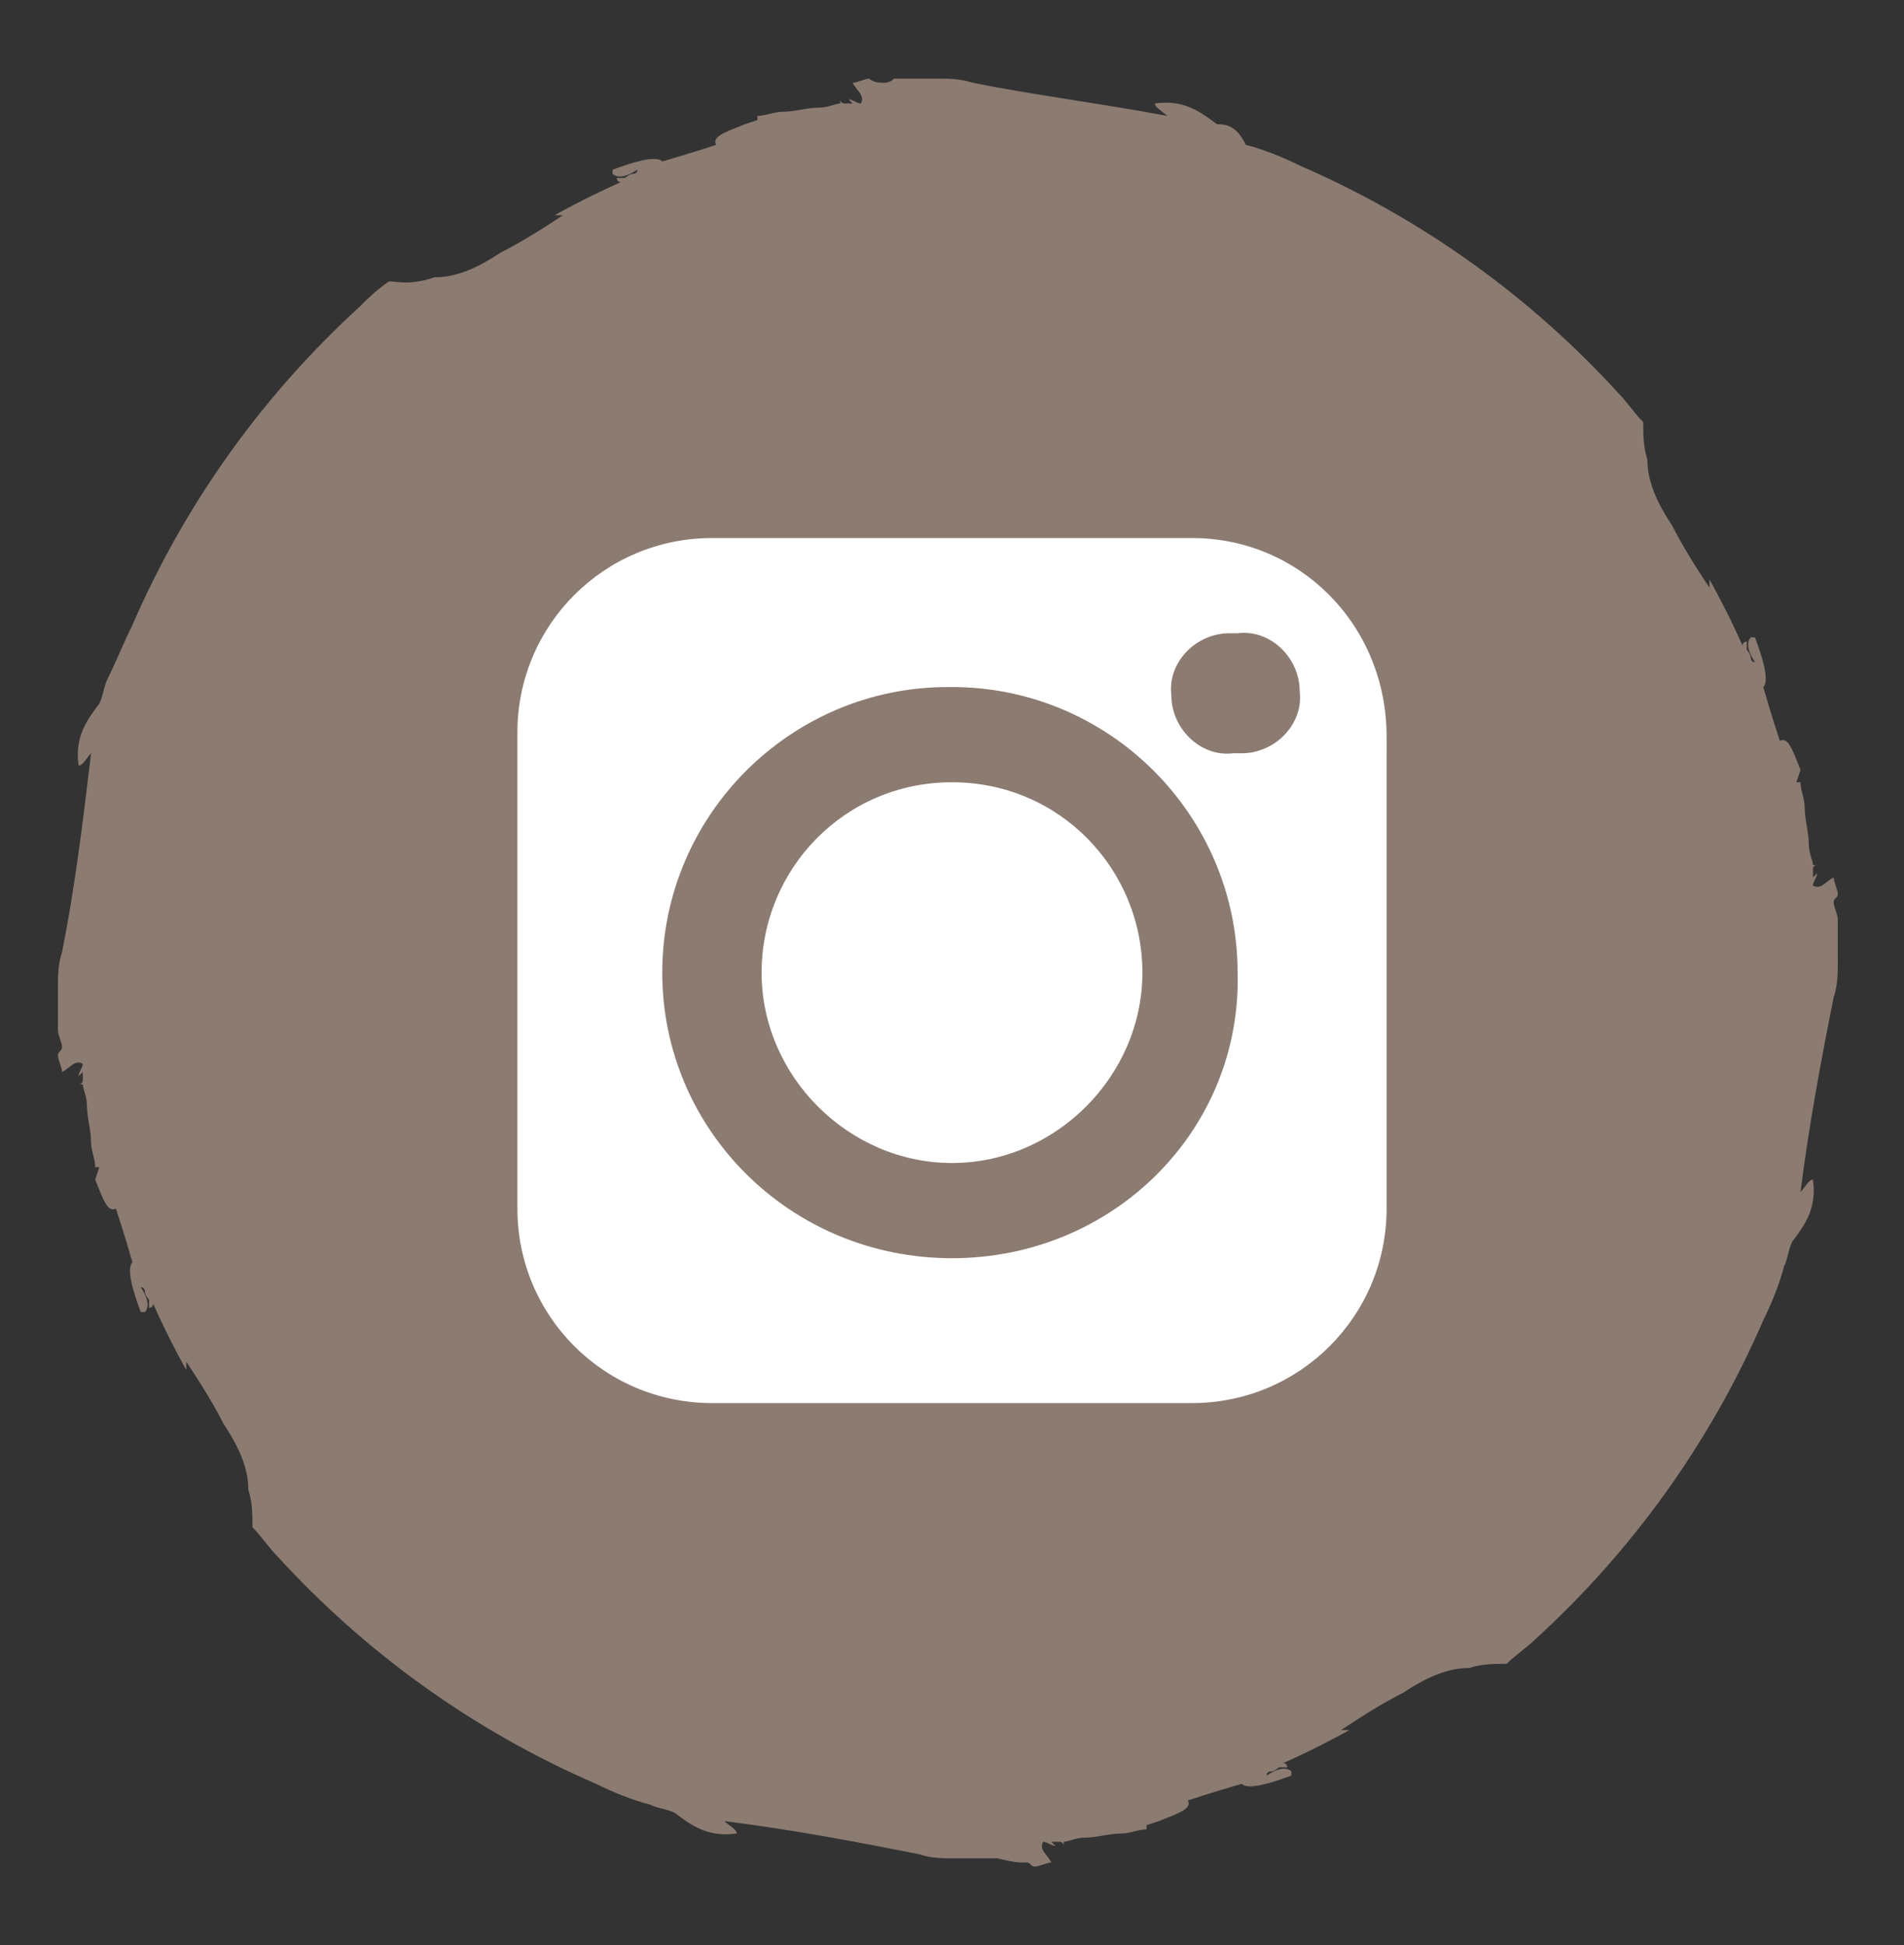
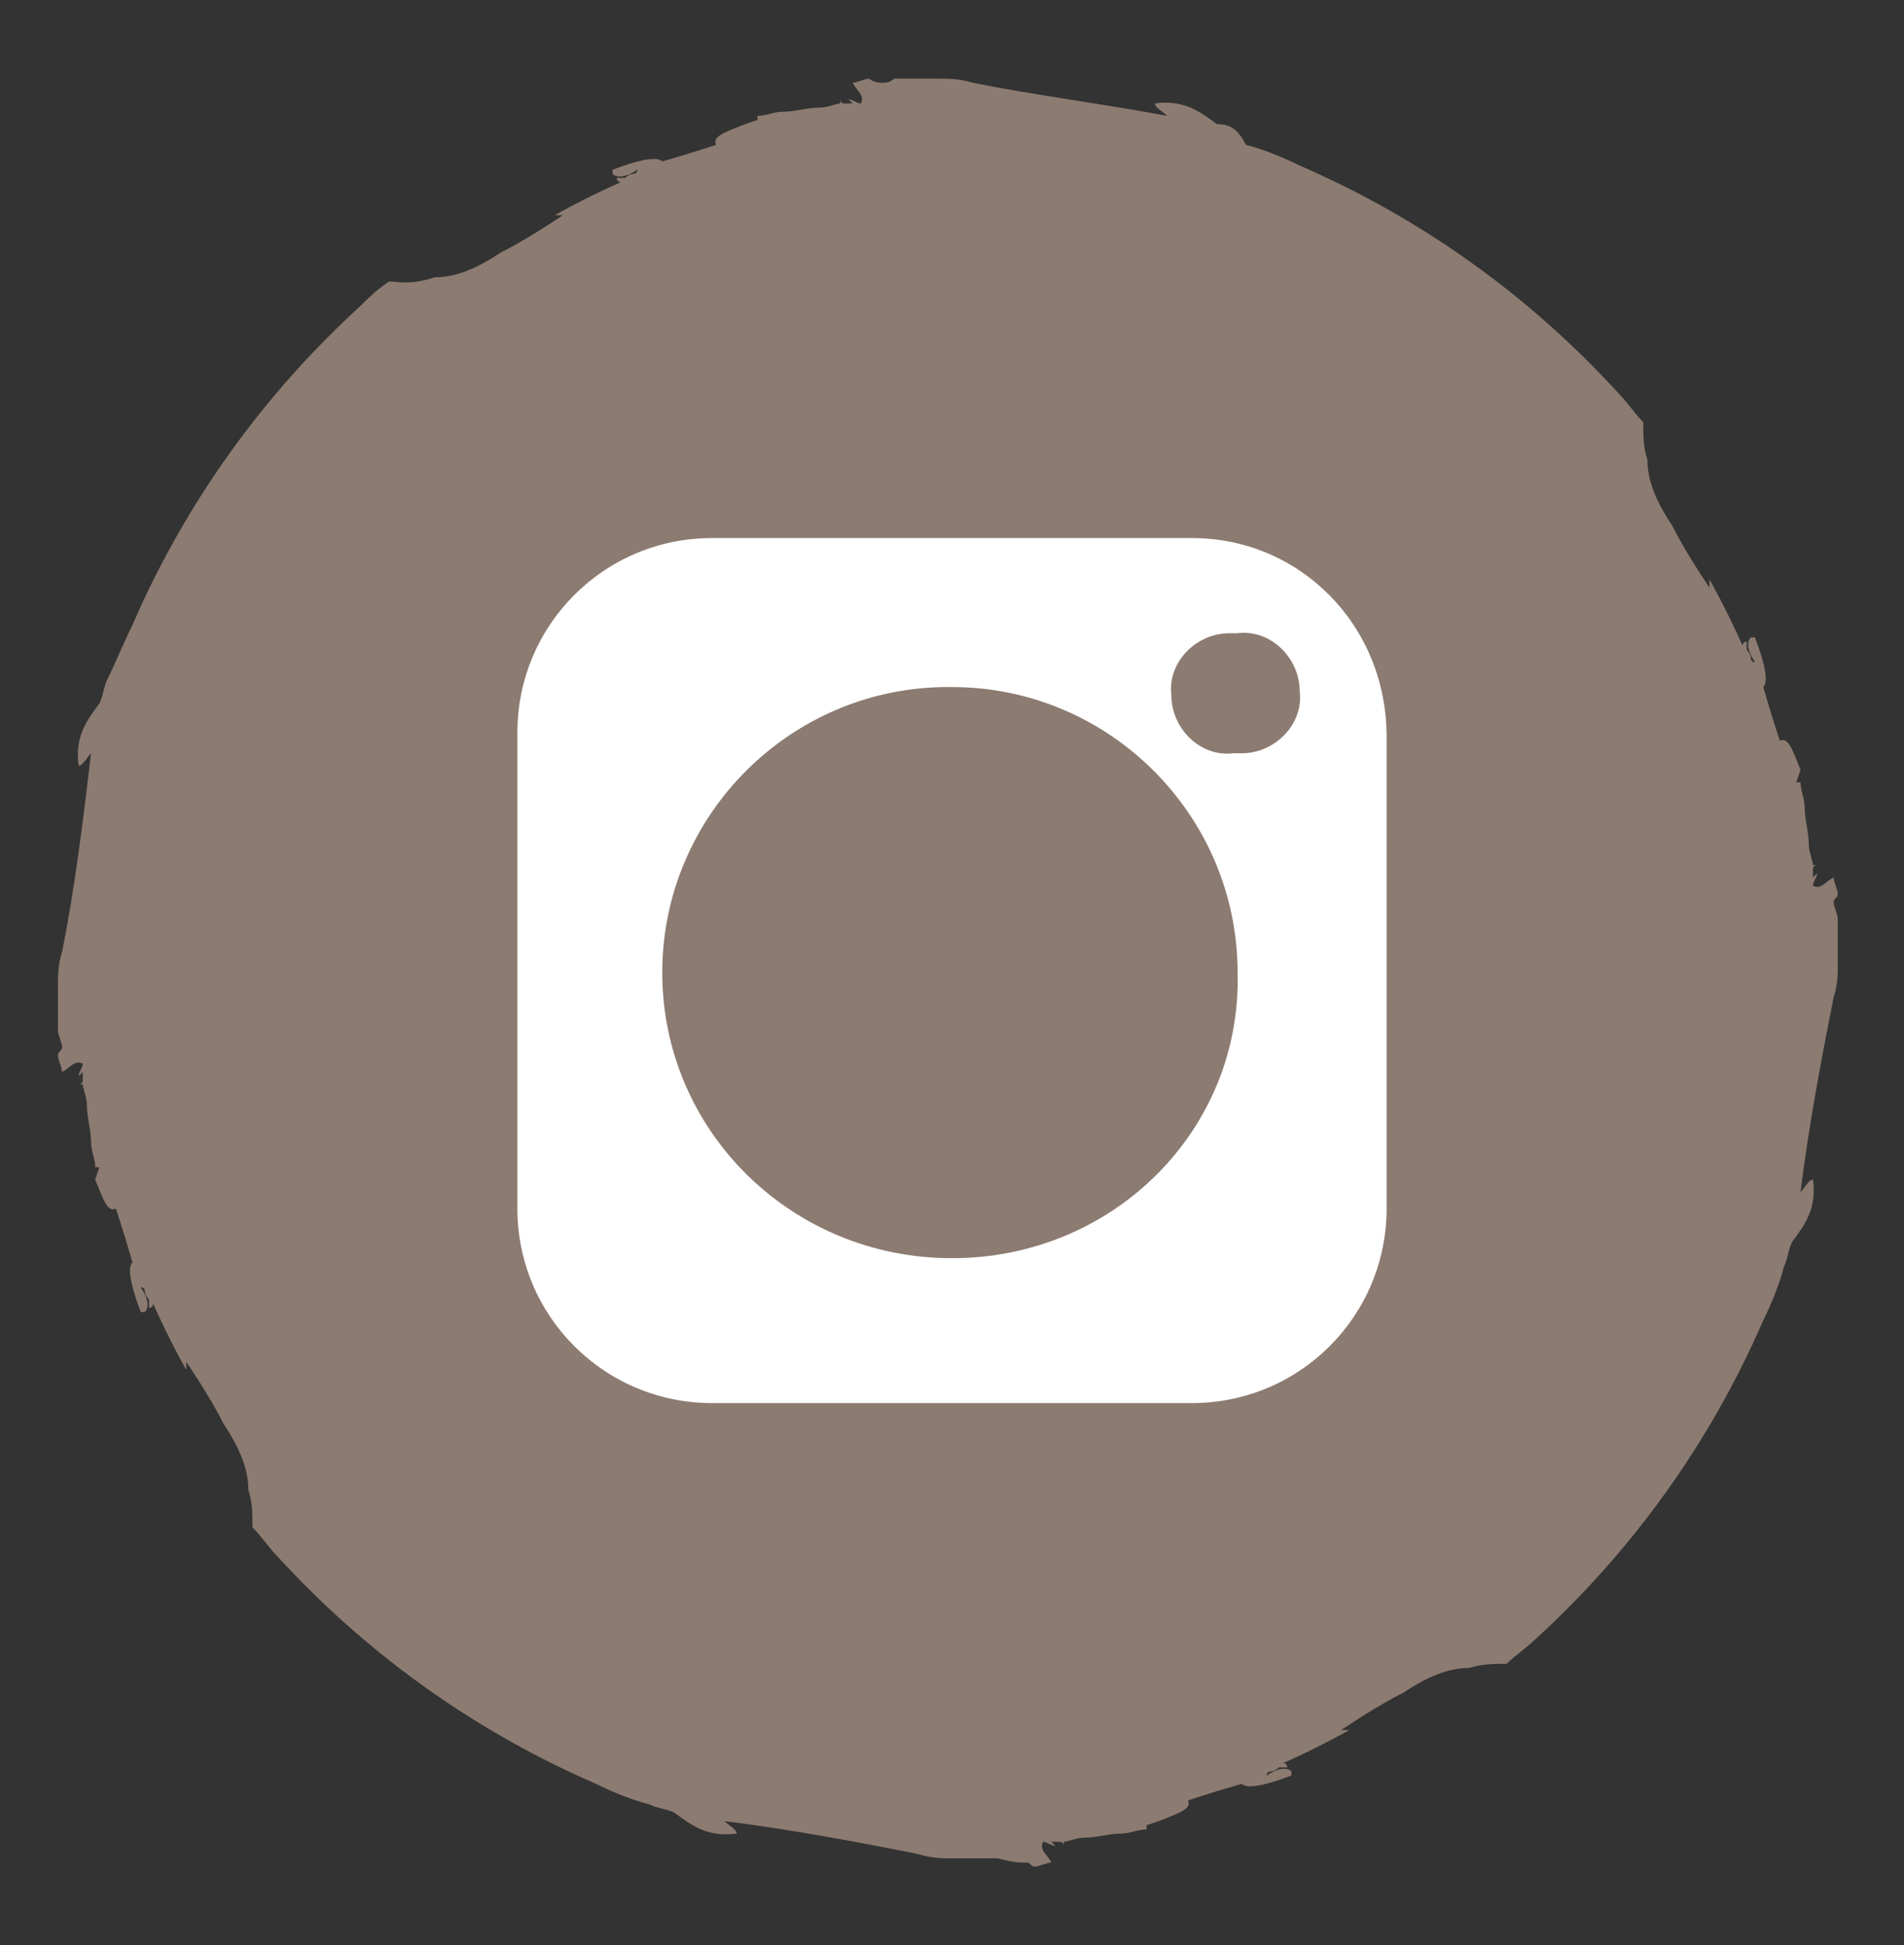
<svg xmlns="http://www.w3.org/2000/svg" version="1.1" id="Vrstva_1" x="0px" y="0px" viewBox="0 0 46 47" style="enable-background:new 0 0 46 47;" xml:space="preserve">
  <rect x="0" y="0" width="46" height="47" fill="#333333" stroke="none" />
  <style type="text/css">
	.st0{fill:#8C7B71;}
	.st1{fill-rule:evenodd;clip-rule:evenodd;fill:#FFFFFF;}
</style>
  <path class="st0" d="M24.7,45C24.8,44.9,24.8,44.9,24.7,45C24.8,44.9,24.8,44.9,24.7,45c0.1,0,0.2,0,0.3,0l-0.2,0  c0.1,0,0.1,0.1,0.2,0.1c0.1,0,0.3-0.1,0.4-0.1c-0.1-0.2-0.3-0.3-0.2-0.5c0.1,0,0.2,0.1,0.3,0.1c0,0-0.1-0.1-0.1-0.1  c0.1,0,0.1,0,0.2,0c0,0,0.1,0,0.1,0.1l0-0.1c0.1,0,0.3-0.1,0.5-0.1c0.3,0,0.6-0.1,0.9-0.1c0.2,0,0.4-0.1,0.6-0.1l0-0.1c0,0,0,0,0,0  L28,44c0,0,0,0,0,0c0.5-0.2,0.8-0.3,0.7-0.5c0,0,0.6-0.2,1.3-0.4c0.1,0.1,0.4,0.1,1.2-0.2c0,0,0-0.1,0-0.1c-0.1-0.1-0.3-0.1-0.6,0.1  c0-0.1,0.1-0.1,0.1-0.1c0,0,0,0,0,0c0.1,0,0.2-0.1,0.2-0.1c0.1,0,0.2,0,0.2,0c0,0,0-0.1-0.1-0.1c0.9-0.4,1.6-0.8,1.6-0.8l-0.2,0  c0.6-0.4,1.1-0.7,1.5-0.9c0.6-0.4,1.1-0.6,1.6-0.6c0.3-0.1,0.6-0.1,0.9-0.1c0.2-0.2,0.5-0.4,0.7-0.6h0c2.3-2.1,4.2-4.7,5.5-7.7  c0.2-0.4,0.4-0.9,0.5-1.3c0.1-0.2,0.1-0.4,0.2-0.6c0.3-0.4,0.6-0.8,0.5-1.5c-0.1,0-0.2,0.2-0.3,0.3c0.2-1.6,0.5-3.2,0.8-4.7  c0.1-0.3,0.1-0.6,0.1-0.8v-0.1c0-0.3,0-0.7,0-1c0-0.1-0.1-0.3-0.1-0.4c0,0,0,0,0,0c0,0,0,0,0,0c0-0.1,0-0.2,0-0.2l0,0.2  c0-0.1,0.1-0.1,0.1-0.2c0-0.1-0.1-0.3-0.1-0.4c-0.2,0.1-0.3,0.3-0.5,0.2c0-0.1,0.1-0.2,0.1-0.3c0,0-0.1,0.1-0.1,0.1  c0-0.1,0-0.1,0-0.2c0,0,0-0.1,0.1-0.1l-0.1,0c0-0.1-0.1-0.3-0.1-0.5c0-0.3-0.1-0.6-0.1-0.9c0-0.2-0.1-0.4-0.1-0.6l-0.1,0  c0,0,0,0,0,0l0.1-0.3c0,0,0,0,0,0c-0.2-0.5-0.3-0.8-0.5-0.7c0,0-0.2-0.6-0.4-1.3c0.1-0.1,0.1-0.4-0.2-1.2c0,0-0.1,0-0.1,0  c-0.1,0.1-0.1,0.3,0.1,0.6c-0.1,0-0.1-0.1-0.1-0.1c0,0,0,0,0,0c0-0.1-0.1-0.2-0.1-0.2c0-0.1,0-0.2,0-0.2c0,0-0.1,0-0.1,0.1  c-0.4-0.9-0.8-1.6-0.8-1.6l0,0.2c-0.4-0.6-0.7-1.1-0.9-1.5c-0.4-0.6-0.6-1.1-0.6-1.6c-0.1-0.3-0.1-0.6-0.1-0.9  c-0.2-0.2-0.4-0.5-0.6-0.7v0c-2.1-2.3-4.7-4.2-7.7-5.5c-0.4-0.2-0.9-0.4-1.3-0.5C29.9,3.1,29.7,3,29.4,3c-0.4-0.3-0.8-0.6-1.5-0.5  c0,0.1,0.2,0.2,0.3,0.3C26.6,2.5,25,2.3,23.5,2c-0.3-0.1-0.6-0.1-0.8-0.1h-0.1c-0.3,0-0.7,0-1,0C21.5,2,21.4,2,21.3,2c0,0,0,0,0,0  c0,0,0,0,0,0c-0.1,0-0.2,0-0.2,0l0.2,0C21.1,2,21,1.9,21,1.9c-0.1,0-0.3,0.1-0.4,0.1c0.1,0.2,0.3,0.3,0.2,0.5  c-0.1,0-0.2-0.1-0.3-0.1c0,0,0.1,0.1,0.1,0.1c-0.1,0-0.1,0-0.2,0c0,0-0.1,0-0.1-0.1l0,0.1c-0.1,0-0.3,0.1-0.5,0.1  c-0.3,0-0.6,0.1-0.9,0.1c-0.2,0-0.4,0.1-0.6,0.1l0,0.1c0,0,0,0,0,0L18,3c0,0,0,0,0,0c-0.5,0.2-0.8,0.3-0.7,0.5c0,0-0.6,0.2-1.3,0.4  c-0.1-0.1-0.4-0.1-1.2,0.2c0,0,0,0.1,0,0.1c0.1,0.1,0.3,0.1,0.6-0.1c0,0.1-0.1,0.1-0.1,0.1c0,0,0,0,0,0c-0.1,0-0.2,0.1-0.2,0.1  c-0.1,0-0.2,0-0.2,0c0,0,0,0.1,0.1,0.1c-0.9,0.4-1.6,0.8-1.6,0.8l0.2,0c-0.6,0.4-1.1,0.7-1.5,0.9c-0.6,0.4-1.1,0.6-1.6,0.6  C9.9,6.9,9.6,6.8,9.4,6.8C9.1,7,8.9,7.2,8.7,7.4h0c-2.3,2.1-4.2,4.7-5.5,7.7C3,15.5,2.8,16,2.6,16.4c-0.1,0.2-0.1,0.4-0.2,0.6  c-0.3,0.4-0.6,0.8-0.5,1.5c0.1,0,0.2-0.2,0.3-0.3C2,19.9,1.8,21.5,1.5,23c-0.1,0.3-0.1,0.6-0.1,0.8v0.1c0,0.3,0,0.7,0,1  c0,0.1,0.1,0.3,0.1,0.4c0,0,0,0,0,0c0,0,0,0,0,0c0,0.1,0,0.2,0,0.2l0-0.2c0,0.1-0.1,0.1-0.1,0.2c0,0.1,0.1,0.3,0.1,0.4  c0.2-0.1,0.3-0.3,0.5-0.2c0,0.1-0.1,0.2-0.1,0.3c0,0,0.1-0.1,0.1-0.1C2,26,2,26,2,26.1c0,0,0,0.1-0.1,0.1l0.1,0  c0,0.1,0.1,0.3,0.1,0.5c0,0.3,0.1,0.6,0.1,0.9c0,0.2,0.1,0.4,0.1,0.6l0.1,0c0,0,0,0,0,0l-0.1,0.3c0,0,0,0,0,0  c0.2,0.5,0.3,0.8,0.5,0.7c0,0,0.2,0.6,0.4,1.3c-0.1,0.1-0.1,0.4,0.2,1.2c0,0,0.1,0,0.1,0c0.1-0.1,0.1-0.3-0.1-0.6  c0.1,0,0.1,0.1,0.1,0.1c0,0,0,0,0,0c0,0.1,0.1,0.2,0.1,0.2c0,0.1,0,0.2,0,0.2c0,0,0.1,0,0.1-0.1c0.4,0.9,0.8,1.6,0.8,1.6l0-0.2  c0.4,0.6,0.7,1.1,0.9,1.5c0.4,0.6,0.6,1.1,0.6,1.6c0.1,0.3,0.1,0.6,0.1,0.9c0.2,0.2,0.4,0.5,0.6,0.7v0c2.1,2.3,4.7,4.2,7.7,5.5  c0.4,0.2,0.9,0.4,1.3,0.5c0.2,0.1,0.4,0.1,0.6,0.2c0.4,0.3,0.8,0.6,1.5,0.5c0-0.1-0.2-0.2-0.3-0.3c1.6,0.2,3.2,0.5,4.7,0.8  c0.3,0.1,0.6,0.1,0.8,0.1h0.1c0.3,0,0.7,0,1,0C24.5,45,24.6,45,24.7,45z" />
  <g>
-     <path id="Path_32" class="st1" d="M23,18.9L23,18.9c-2.6,0-4.6,2.1-4.6,4.6s2.1,4.6,4.6,4.6l0,0c2.5,0,4.6-2.1,4.6-4.6   S25.6,18.9,23,18.9" />
    <path id="Path_33" class="st1" d="M28.8,13H17.2c-2.6,0-4.7,2.1-4.7,4.7v11.5c0,2.6,2.1,4.7,4.7,4.7h11.6c2.6,0,4.7-2.1,4.7-4.7   V17.8C33.5,15.1,31.4,13,28.8,13 M23,30.4L23,30.4c-3.9,0-7-3.1-7-6.9s3.1-6.9,6.9-6.9H23c3.8,0,6.9,3.1,6.9,6.9   C30,27.3,26.9,30.4,23,30.4L23,30.4 M29.8,18.2c-0.8,0.1-1.5-0.6-1.5-1.4c-0.1-0.8,0.6-1.5,1.4-1.5c0.1,0,0.1,0,0.2,0   c0.8-0.1,1.5,0.6,1.5,1.4c0.1,0.8-0.6,1.5-1.4,1.5C30,18.2,29.9,18.2,29.8,18.2" />
  </g>
</svg>